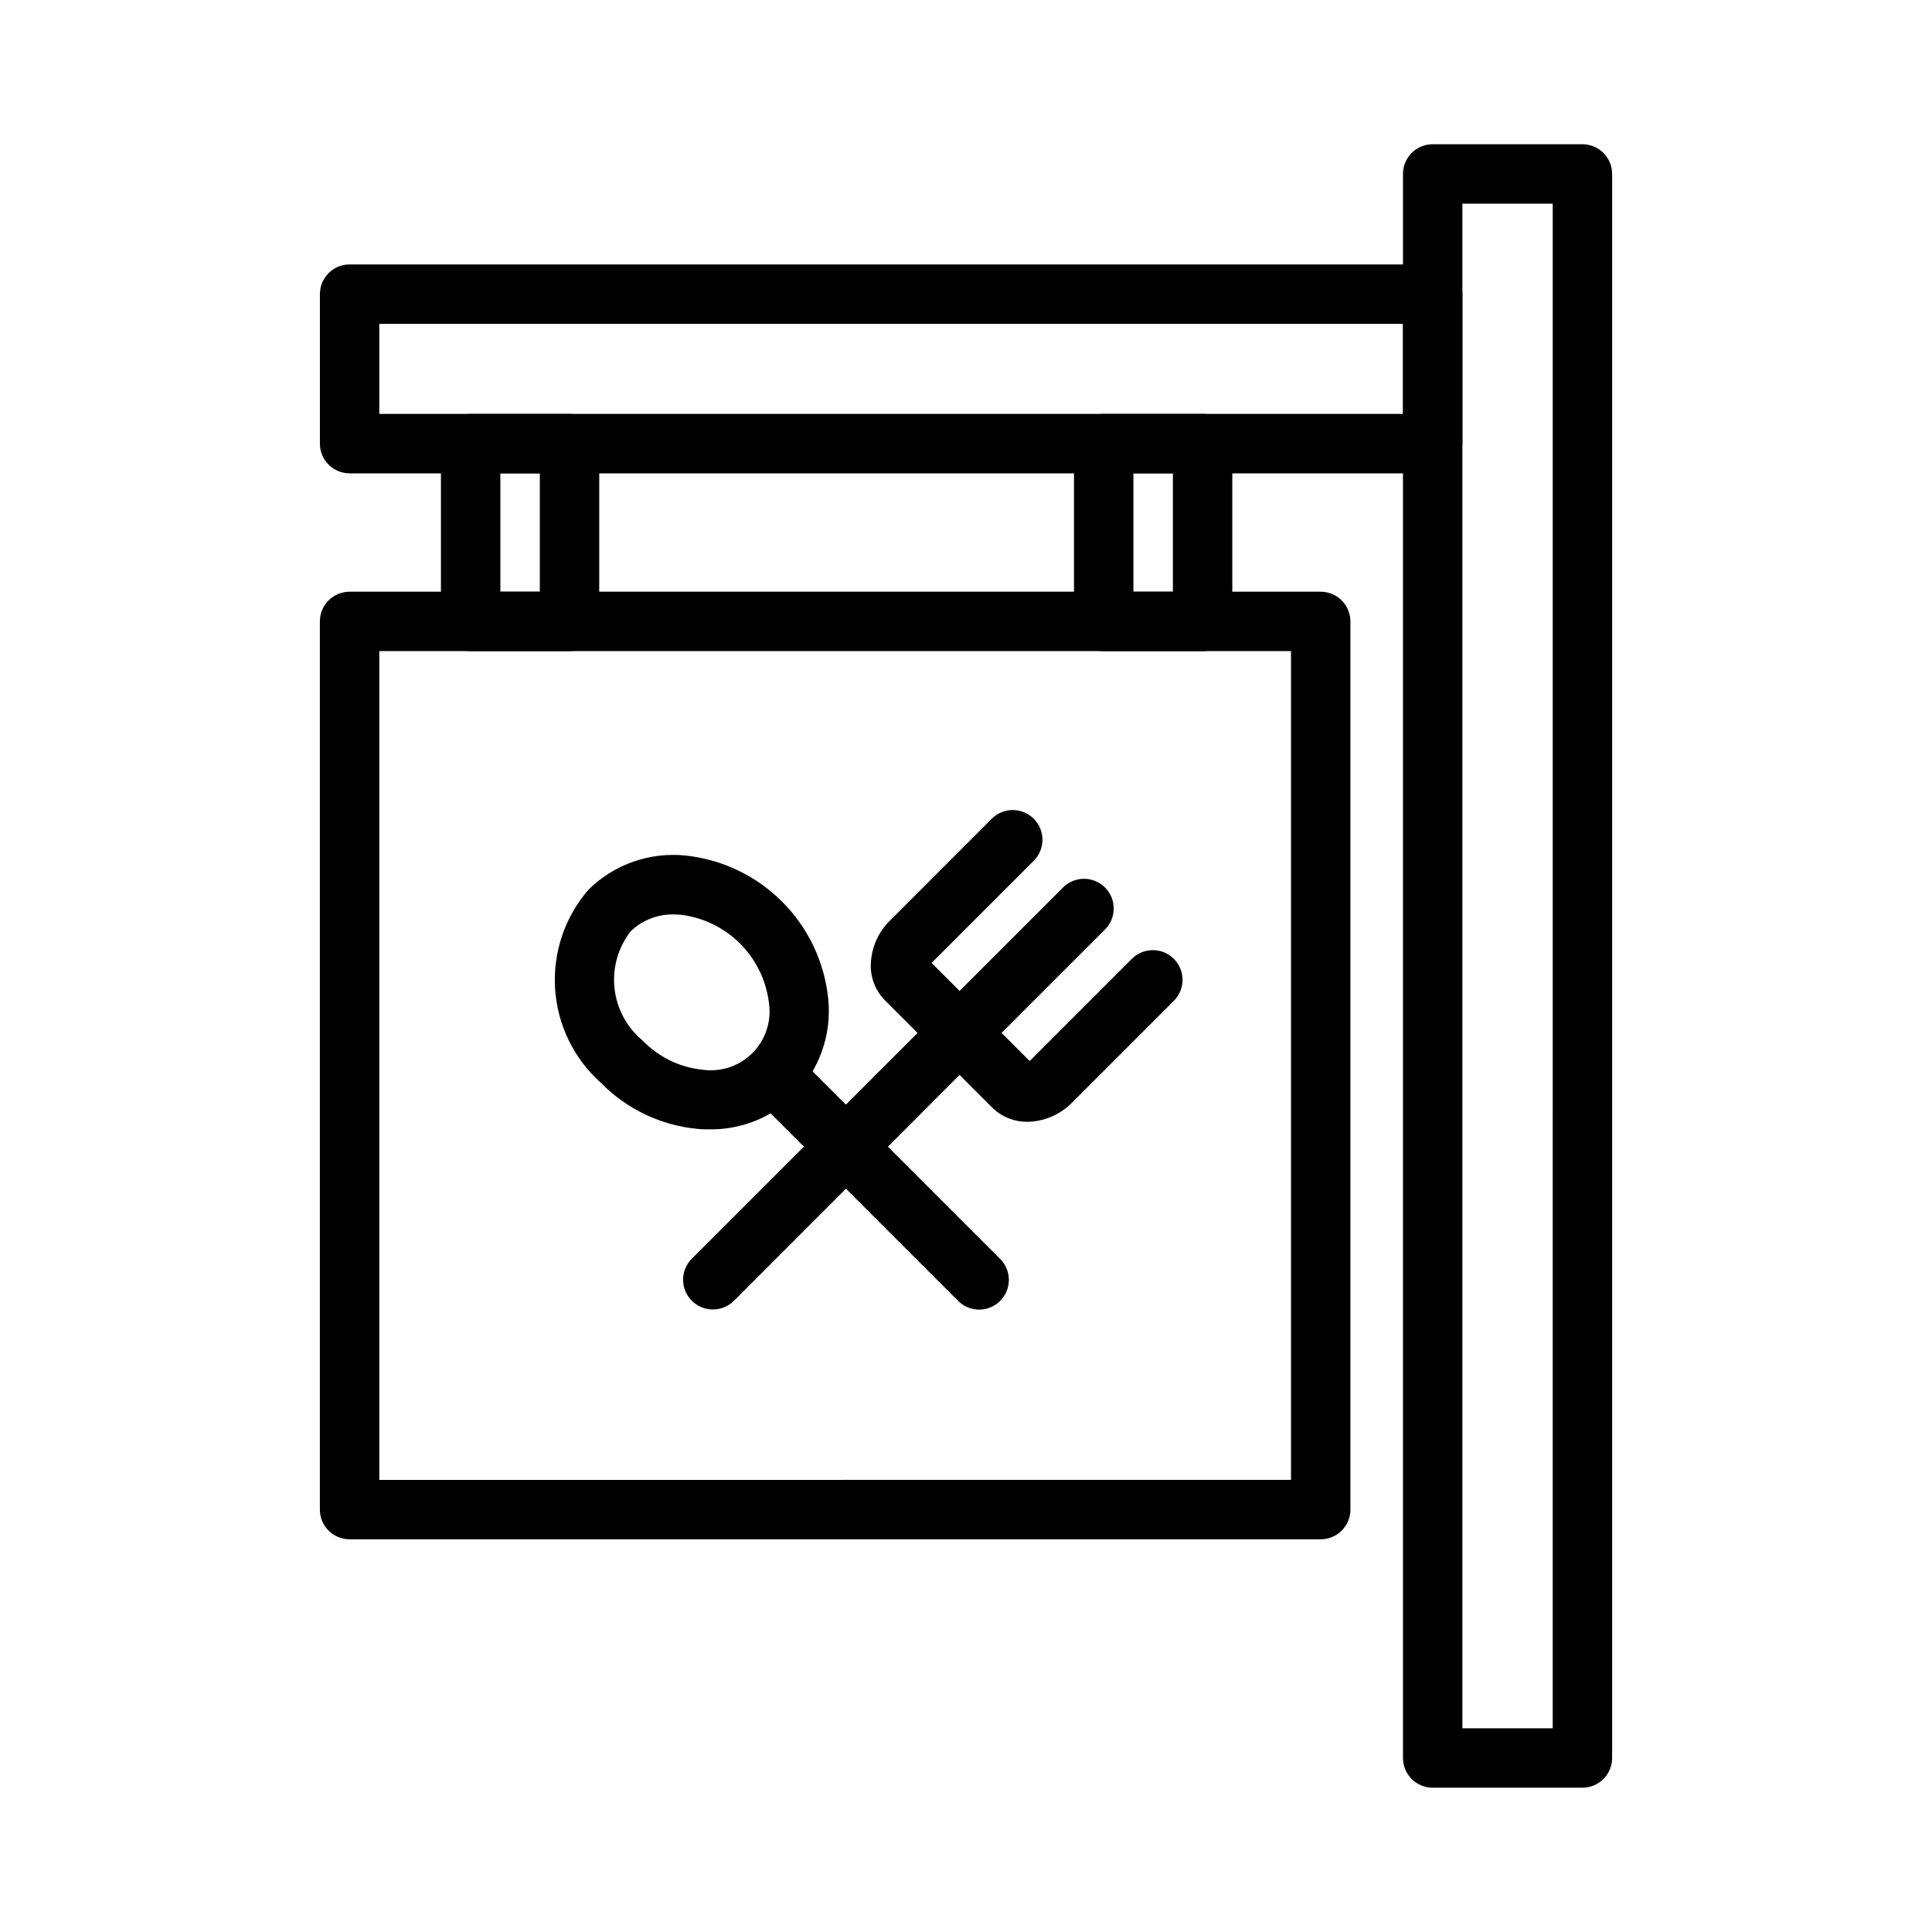
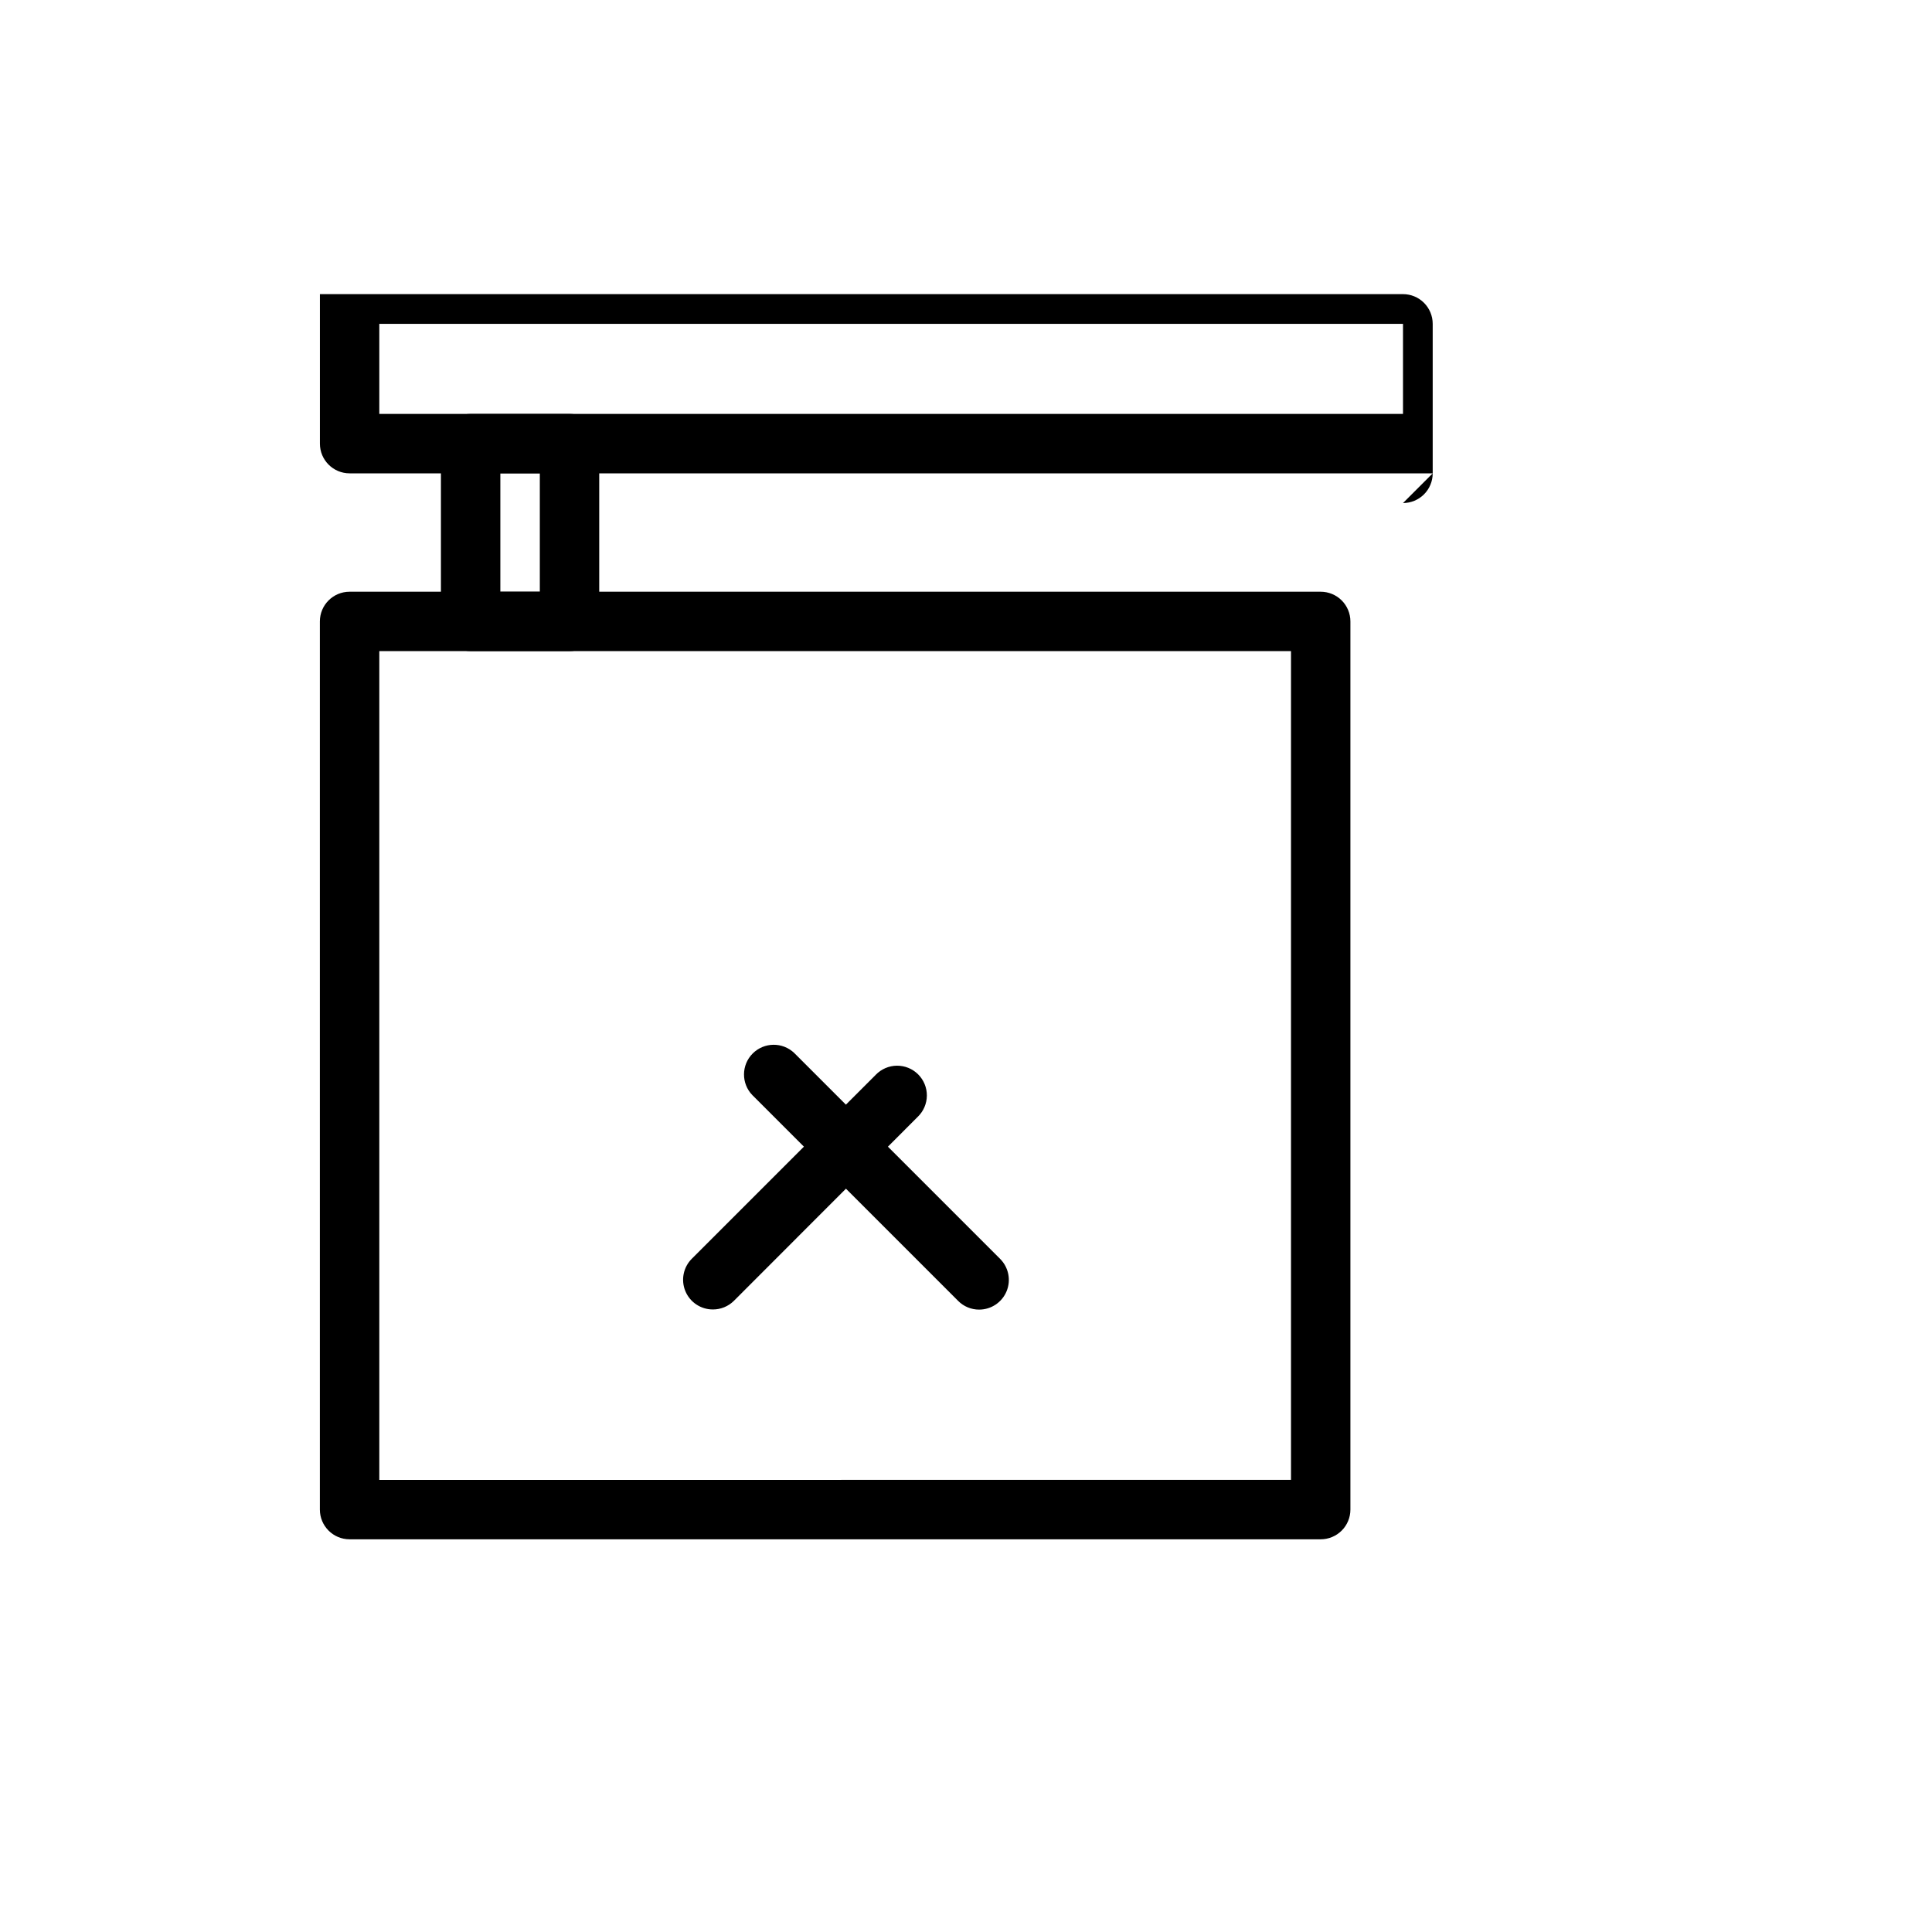
<svg xmlns="http://www.w3.org/2000/svg" fill="#000000" width="800px" height="800px" version="1.1" viewBox="144 144 512 512">
  <g>
-     <path d="m563.36 617.76h-39.684c-4.348 0-7.871-3.523-7.871-7.871v-419.79c0-4.348 3.523-7.871 7.871-7.871h39.684c2.086 0 4.09 0.828 5.566 2.305 1.477 1.477 2.305 3.481 2.305 5.566v419.79c0 4.348-3.523 7.871-7.871 7.871zm-31.812-15.742h23.938l0.004-404.04h-23.941z" />
-     <path d="m523.68 269.44h-287.03c-4.348 0-7.871-3.523-7.871-7.871v-39.621c0-4.348 3.523-7.871 7.871-7.871h287.03c2.086 0 4.09 0.828 5.566 2.305 1.477 1.477 2.305 3.477 2.305 5.566v39.621c0 2.086-0.828 4.09-2.305 5.566-1.477 1.477-3.481 2.305-5.566 2.305zm-279.16-15.742 271.29-0.004v-23.875h-271.29z" />
+     <path d="m523.68 269.44h-287.03c-4.348 0-7.871-3.523-7.871-7.871v-39.621h287.03c2.086 0 4.09 0.828 5.566 2.305 1.477 1.477 2.305 3.477 2.305 5.566v39.621c0 2.086-0.828 4.09-2.305 5.566-1.477 1.477-3.481 2.305-5.566 2.305zm-279.16-15.742 271.29-0.004v-23.875h-271.29z" />
    <path d="m294.93 316.55h-26.203c-4.348 0-7.875-3.523-7.875-7.871v-47.113c0-4.348 3.527-7.875 7.875-7.875h26.207-0.004c2.09 0 4.09 0.832 5.566 2.309 1.477 1.477 2.305 3.477 2.305 5.566v47.113c0 2.086-0.828 4.09-2.305 5.566-1.477 1.477-3.477 2.305-5.566 2.305zm-18.332-15.742h10.461v-31.371h-10.461z" />
-     <path d="m462.7 316.55h-26.207c-4.348 0-7.871-3.523-7.871-7.871v-47.113c0-4.348 3.523-7.875 7.871-7.875h26.207c2.086 0 4.09 0.832 5.566 2.309 1.477 1.477 2.305 3.477 2.305 5.566v47.113c0 2.086-0.828 4.09-2.305 5.566s-3.481 2.305-5.566 2.305zm-18.332-15.742h10.461v-31.371h-10.461z" />
    <path d="m494 551.93h-257.36c-4.348 0-7.871-3.527-7.871-7.875v-235.37c0-4.348 3.523-7.871 7.871-7.871h257.36c2.086 0 4.09 0.828 5.566 2.305 1.473 1.477 2.305 3.477 2.305 5.566v235.37c0 2.09-0.832 4.094-2.305 5.566-1.477 1.477-3.481 2.309-5.566 2.309zm-249.48-15.742 241.61-0.004v-219.63h-241.61z" />
-     <path d="m331.91 443.29c-0.984 0-1.984 0-2.992-0.117-9.734-0.902-18.836-5.231-25.68-12.215-7.176-6.406-11.535-15.379-12.137-24.977-0.602-9.598 2.606-19.047 8.926-26.297 6.781-6.637 16.16-9.918 25.602-8.965 9.703 1.016 18.766 5.344 25.656 12.25 6.894 6.906 11.203 15.977 12.199 25.684 0.973 9.445-2.312 18.828-8.965 25.602-6.019 5.922-14.168 9.18-22.609 9.035zm-9.266-56.953c-4.285-0.113-8.438 1.5-11.523 4.473-3.34 4.309-4.871 9.75-4.262 15.168s3.305 10.387 7.519 13.848c4.199 4.34 9.797 7.055 15.805 7.66 4.848 0.691 9.738-0.941 13.199-4.402 3.465-3.465 5.094-8.352 4.406-13.199-0.703-5.984-3.398-11.559-7.66-15.816-4.258-4.262-9.832-6.961-15.816-7.66-0.559-0.039-1.117-0.062-1.668-0.062z" />
    <path d="m403.48 491.06c-2.086 0.004-4.09-0.824-5.562-2.309l-54.539-54.539v0.004c-2.984-3.09-2.941-8 0.098-11.035 3.035-3.035 7.945-3.078 11.035-0.098l54.539 54.539h-0.004c2.25 2.25 2.926 5.637 1.707 8.578s-4.09 4.859-7.273 4.859z" />
    <path d="m332.9 491.02c-3.184 0-6.055-1.918-7.273-4.859s-0.543-6.328 1.707-8.578l48.758-48.758v-0.004c1.469-1.516 3.484-2.383 5.594-2.402 2.113-0.016 4.144 0.812 5.637 2.305 1.492 1.496 2.324 3.523 2.305 5.637-0.02 2.109-0.883 4.125-2.402 5.594l-48.758 48.805c-1.484 1.461-3.488 2.273-5.566 2.262z" />
-     <path d="m416.27 441.28c-3.484 0.043-6.84-1.309-9.32-3.758l-28.434-28.434c-2.449-2.477-3.801-5.836-3.754-9.32 0.09-4.504 1.957-8.789 5.195-11.918l26.961-26.969c3.09-2.984 8-2.941 11.035 0.094 3.035 3.039 3.078 7.949 0.098 11.035l-26.969 26.969-0.195 0.211 25.977 25.977 0.203-0.188 26.977-26.977v0.004c3.09-2.984 8-2.941 11.035 0.094 3.035 3.039 3.078 7.949 0.094 11.035l-26.969 26.969v0.004c-3.129 3.227-7.406 5.09-11.902 5.188z" />
-     <path d="m381.66 442.25c-3.184 0-6.051-1.918-7.269-4.859-1.219-2.941-0.547-6.324 1.703-8.578l49.383-49.383v0.004c1.449-1.578 3.484-2.496 5.629-2.543 2.141-0.047 4.211 0.785 5.731 2.301 1.516 1.512 2.348 3.582 2.309 5.727-0.043 2.144-0.961 4.176-2.539 5.629l-49.383 49.383h0.004c-1.473 1.48-3.477 2.316-5.566 2.32z" />
  </g>
</svg>